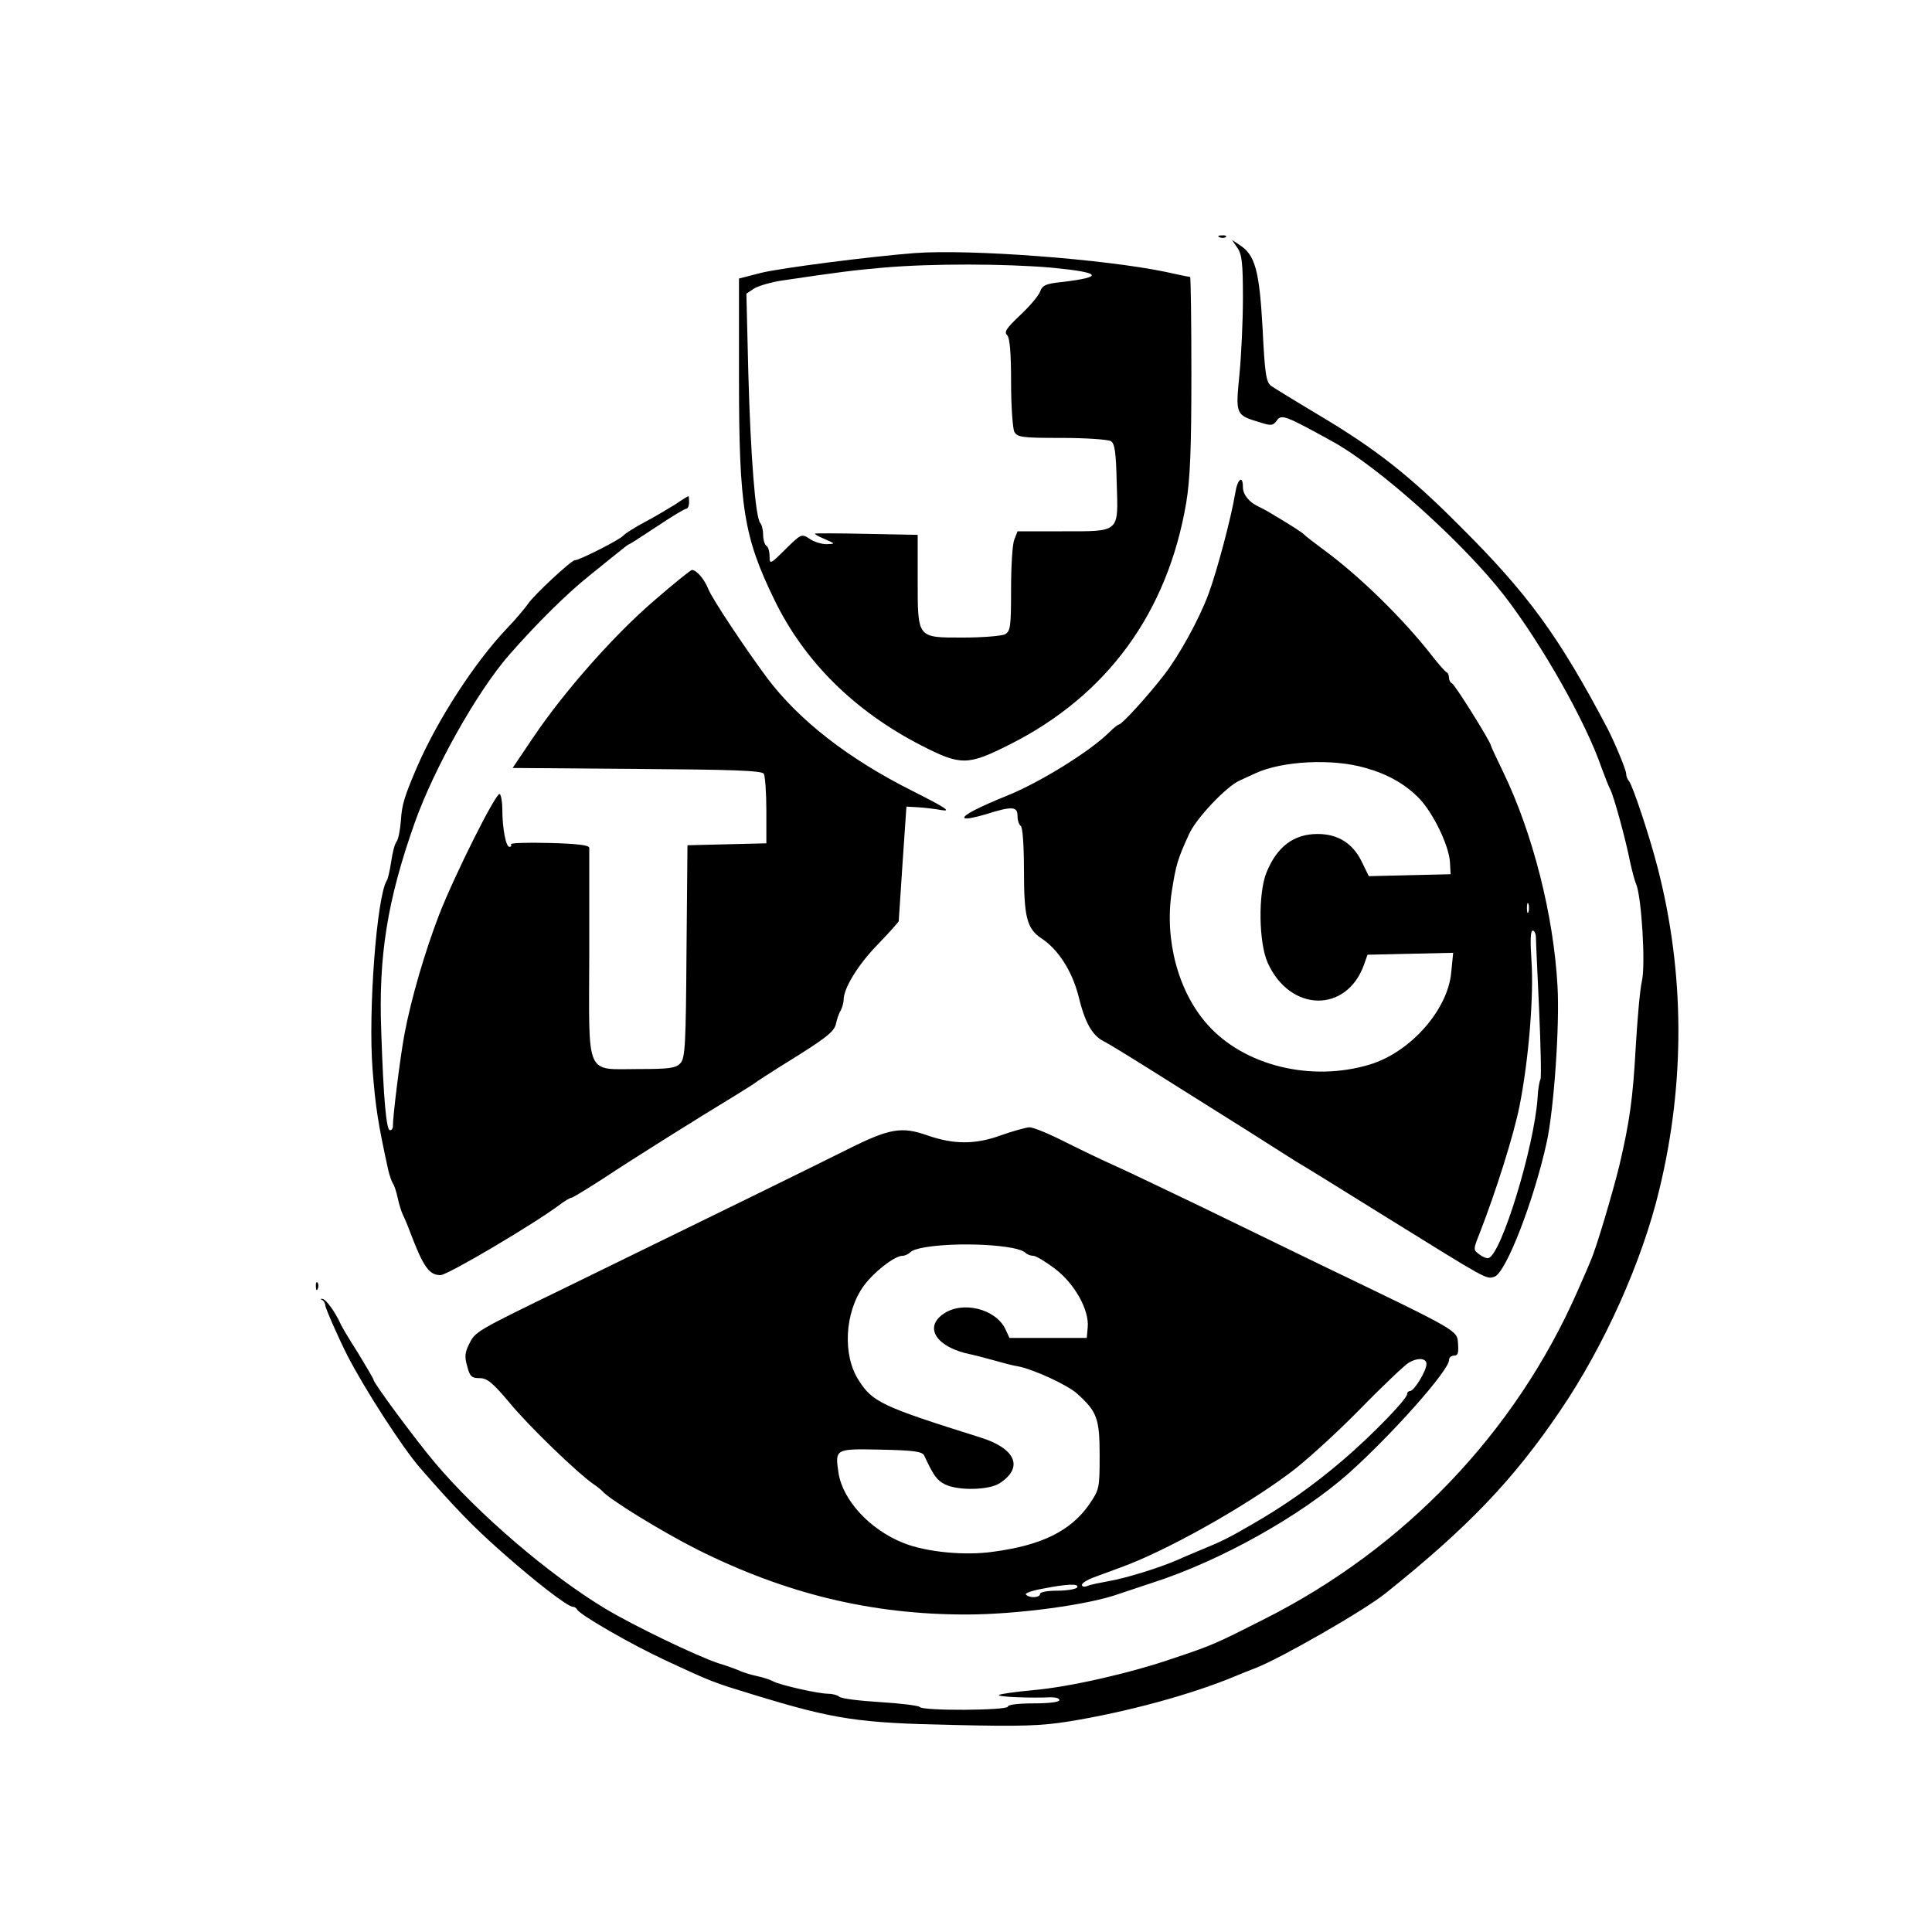
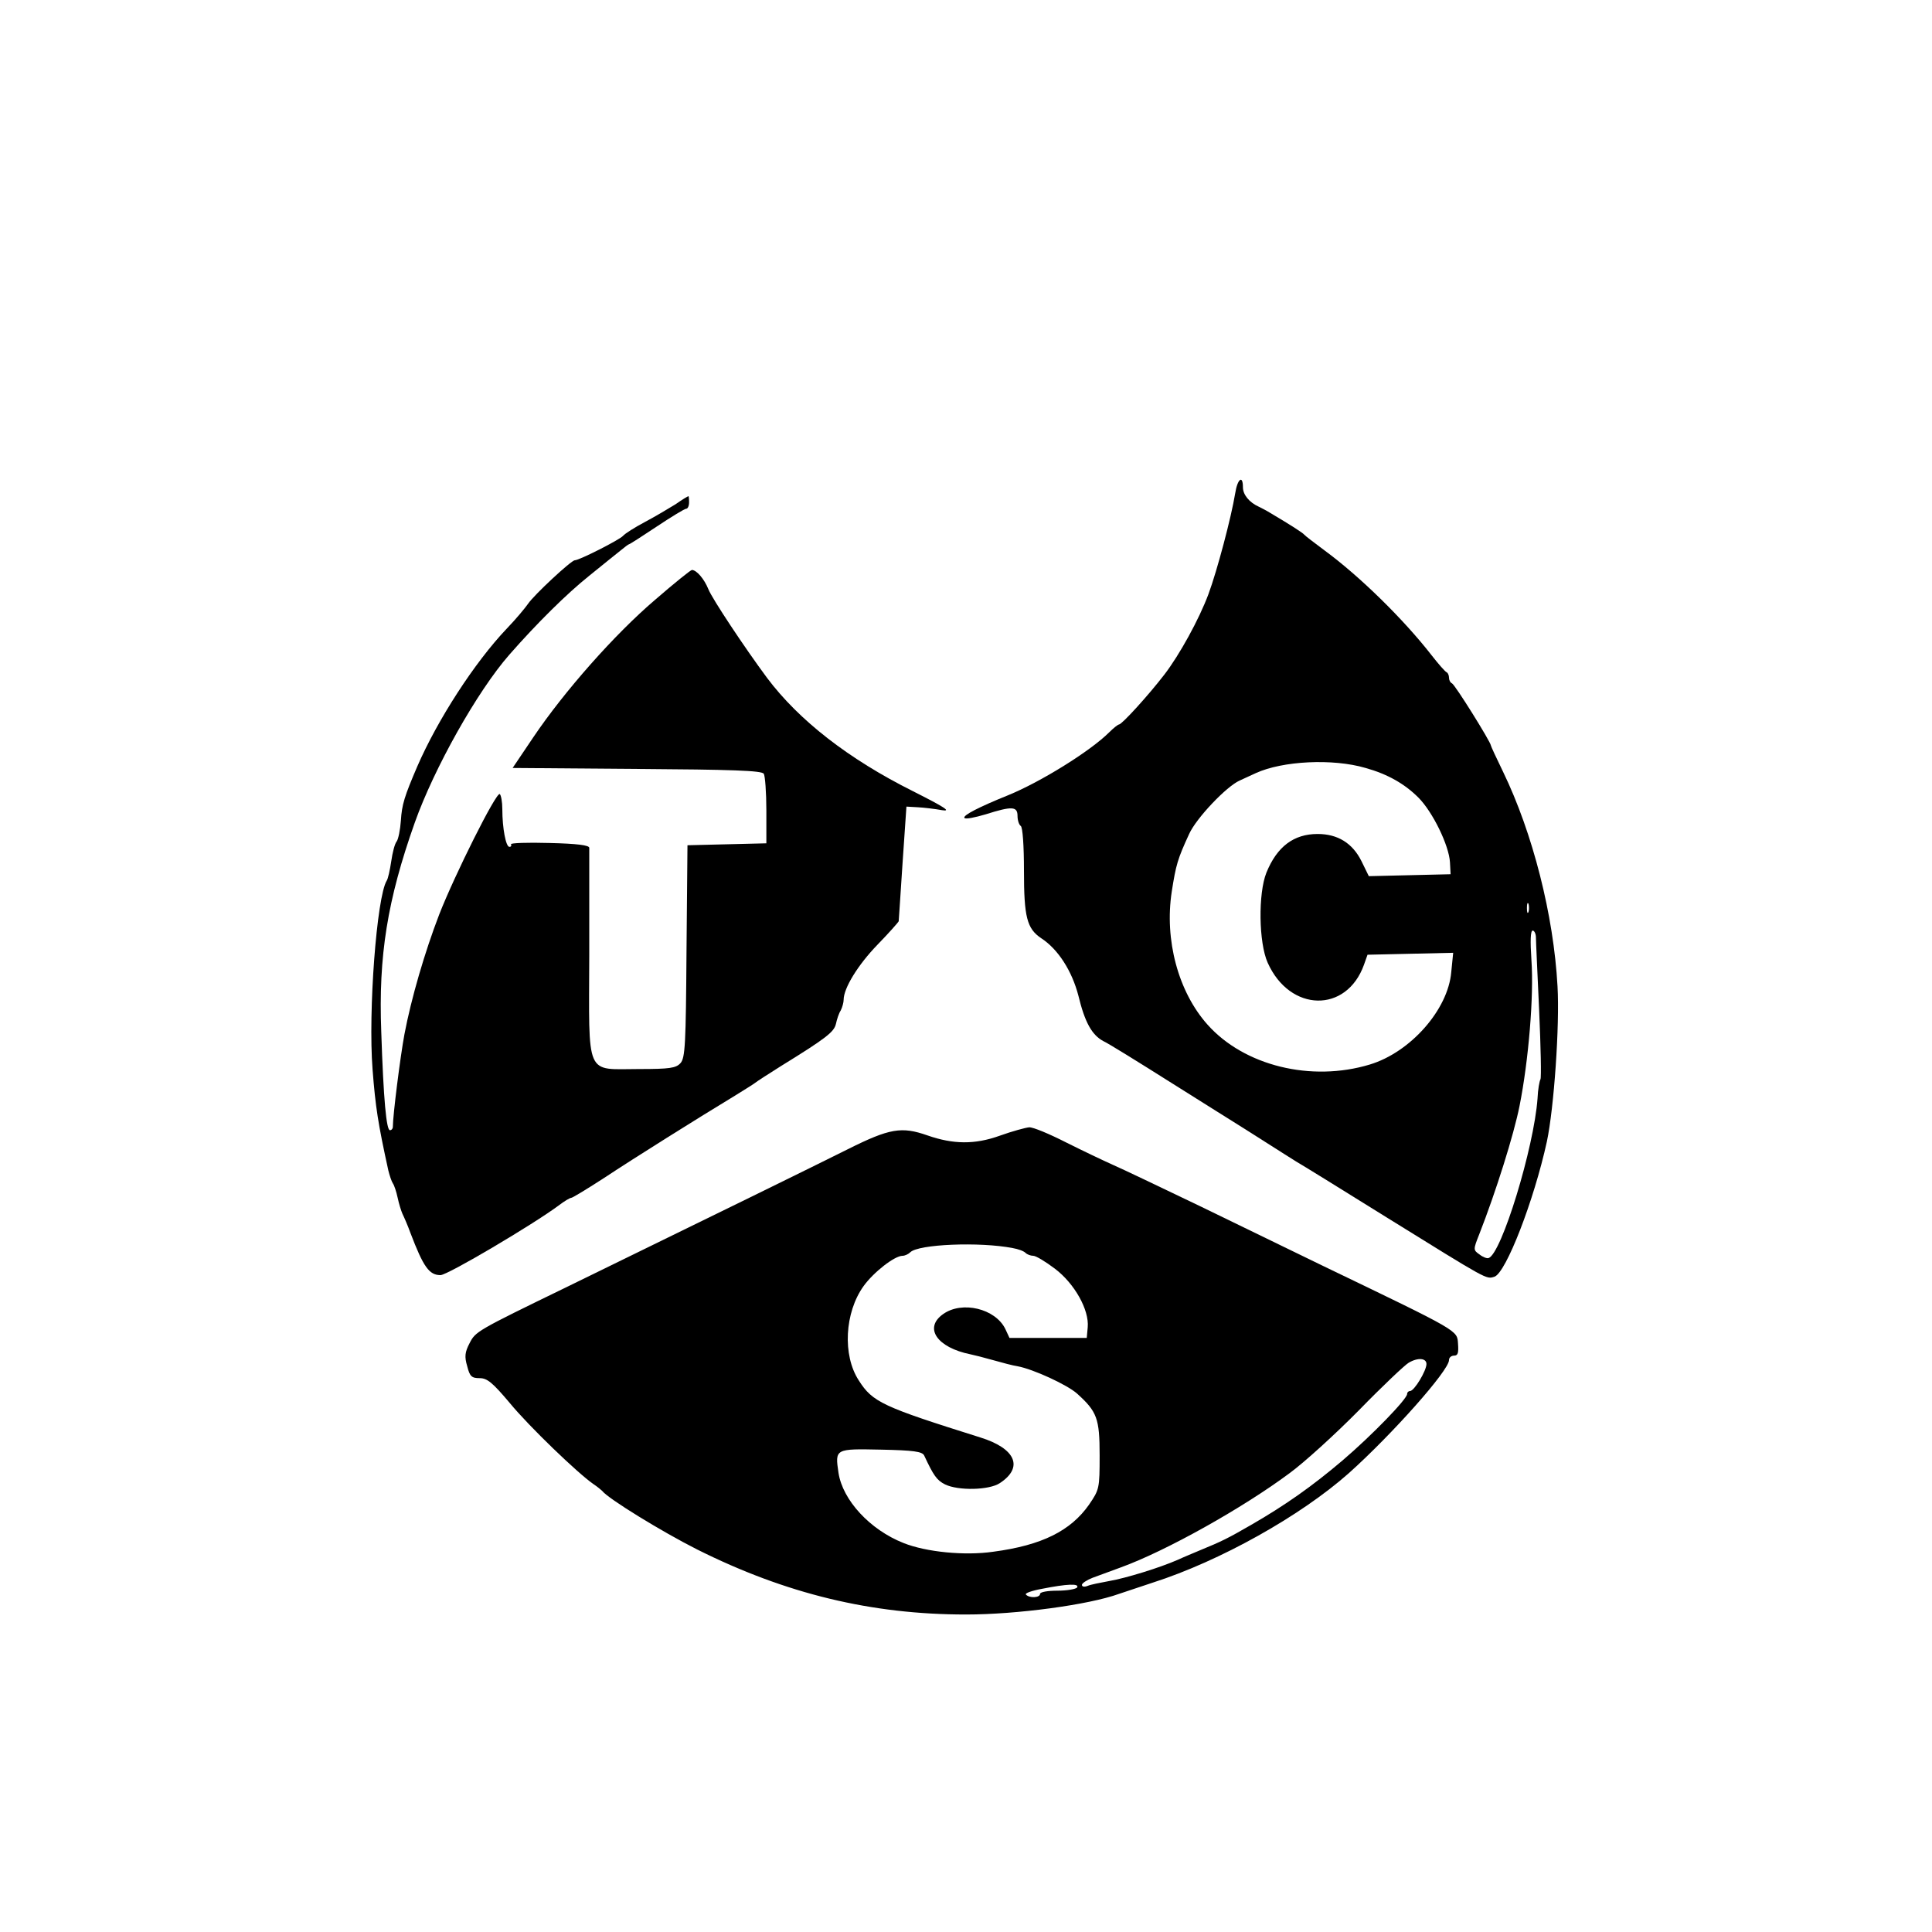
<svg xmlns="http://www.w3.org/2000/svg" version="1.0" width="600pt" height="600pt" viewBox="0 0 600 600" preserveAspectRatio="xMidYMid meet">
  <g transform="translate(0,600) scale(0.1,-0.1)" fill="#000000" stroke="none">
-     <path d="M3788 5263 c7 -3 16 -2 19 1 4 3 -2 6 -13 5 -11 0 -14 -3 -6 -6z" />
-     <path d="M3843 5230 c14 -20 17 -48 17 -155 0 -73 -5 -180 -11 -240 -12 -123 -12 -124 65 -147 34 -11 40 -10 52 7 14 19 27 14 172 -66 145 -80 406 -314 534 -479 117 -152 253 -392 302 -535 10 -27 22 -58 27 -67 11 -21 48 -156 61 -223 6 -27 14 -59 19 -70 17 -40 30 -252 18 -302 -6 -26 -14 -118 -19 -203 -9 -164 -19 -233 -51 -370 -21 -85 -72 -258 -89 -295 -4 -11 -23 -54 -41 -95 -193 -439 -537 -799 -974 -1019 -150 -76 -161 -81 -281 -121 -133 -46 -322 -89 -436 -99 -55 -5 -103 -12 -106 -15 -5 -6 102 -10 161 -7 15 0 27 -3 27 -9 0 -6 -33 -10 -80 -10 -47 0 -80 -4 -80 -10 0 -12 -266 -14 -274 -1 -3 4 -58 11 -123 15 -65 4 -122 11 -127 17 -6 5 -21 9 -35 9 -29 0 -150 27 -171 39 -9 5 -31 12 -50 16 -19 4 -41 11 -50 15 -8 4 -40 16 -70 25 -66 22 -260 115 -350 169 -173 104 -395 294 -529 453 -60 71 -191 248 -191 258 0 3 -22 40 -48 83 -27 42 -52 84 -55 92 -17 37 -44 74 -55 76 -7 1 -8 0 -2 -3 5 -2 10 -10 10 -16 0 -9 42 -104 69 -157 54 -105 171 -286 225 -348 107 -123 165 -183 251 -259 107 -95 208 -173 224 -173 5 0 11 -4 13 -8 5 -15 170 -110 274 -158 148 -69 150 -69 274 -107 252 -77 325 -88 620 -94 211 -5 273 -3 360 11 179 29 378 83 515 140 17 7 46 19 65 26 77 30 336 178 403 232 255 204 397 352 543 568 136 200 254 463 307 685 81 333 79 675 -5 1000 -25 98 -78 257 -89 269 -5 6 -9 16 -9 24 0 11 -36 98 -59 142 -150 284 -245 415 -456 625 -158 159 -262 240 -436 344 -74 44 -142 86 -152 93 -15 12 -19 37 -26 179 -10 179 -23 227 -71 258 l-24 16 17 -25z" />
-     <path d="M2840 5214 c-141 -11 -412 -46 -475 -61 l-70 -18 0 -310 c0 -403 15 -493 111 -690 93 -190 247 -343 455 -450 123 -63 144 -63 275 3 302 152 490 409 548 751 12 73 16 165 16 398 0 167 -2 303 -4 303 -3 0 -38 7 -78 16 -188 39 -604 71 -778 58z m423 -45 c158 -15 169 -29 34 -45 -49 -5 -60 -10 -67 -30 -5 -13 -33 -46 -62 -73 -42 -40 -51 -52 -40 -62 8 -9 12 -53 12 -147 0 -73 5 -142 10 -153 10 -17 23 -19 148 -19 75 0 144 -5 152 -10 12 -7 16 -36 18 -128 5 -158 12 -152 -169 -152 l-139 0 -10 -26 c-6 -14 -10 -83 -10 -154 0 -118 -2 -130 -19 -140 -11 -5 -69 -10 -130 -10 -144 0 -141 -4 -141 182 l0 137 -157 3 c-87 2 -160 2 -162 1 -2 -2 11 -9 30 -17 34 -15 34 -15 6 -16 -15 0 -39 7 -53 17 -25 16 -26 15 -75 -33 -47 -47 -49 -47 -49 -22 0 15 -4 30 -10 33 -5 3 -10 19 -10 34 0 15 -4 31 -9 37 -15 16 -30 210 -37 466 l-6 246 24 16 c13 8 53 20 88 25 175 26 223 32 315 40 152 13 375 12 518 0z" />
    <path d="M3836 4468 c-12 -74 -56 -240 -83 -313 -29 -78 -90 -189 -137 -250 -50 -65 -132 -155 -141 -155 -3 0 -17 -11 -30 -24 -59 -59 -214 -155 -315 -196 -89 -36 -140 -62 -135 -70 3 -5 32 1 66 11 82 26 99 25 99 -5 0 -14 5 -28 10 -31 6 -4 10 -61 10 -139 0 -144 9 -180 54 -210 52 -34 95 -101 115 -178 20 -83 42 -122 77 -141 14 -6 109 -65 212 -130 103 -65 196 -123 207 -130 11 -7 51 -32 90 -57 39 -25 79 -50 90 -57 11 -6 139 -85 285 -176 313 -194 305 -190 331 -182 36 12 123 237 163 420 22 104 40 360 33 482 -12 221 -77 476 -169 666 -21 43 -38 80 -38 82 0 10 -112 190 -121 193 -5 2 -9 10 -9 17 0 7 -3 15 -7 17 -5 2 -26 26 -47 53 -88 113 -224 246 -333 326 -32 24 -60 45 -63 49 -4 5 -39 28 -105 67 -11 7 -27 15 -35 19 -31 14 -50 38 -50 61 0 39 -17 26 -24 -19z m405 -853 c68 -19 121 -49 164 -92 44 -44 95 -148 98 -201 l2 -37 -127 -3 -127 -3 -23 47 c-28 56 -74 84 -136 84 -74 0 -126 -39 -159 -120 -26 -65 -24 -218 4 -280 69 -154 245 -157 299 -6 l11 31 133 3 133 3 -6 -60 c-10 -117 -127 -249 -253 -287 -182 -55 -390 -4 -504 124 -91 102 -134 263 -111 413 13 83 18 101 54 179 22 49 116 148 157 166 14 6 36 17 50 23 83 38 239 46 341 16z m506 -447 c-3 -7 -5 -2 -5 12 0 14 2 19 5 13 2 -7 2 -19 0 -25z m23 -80 c0 -13 5 -115 10 -227 5 -112 7 -208 4 -213 -3 -5 -8 -32 -9 -59 -11 -153 -112 -483 -152 -496 -5 -2 -18 3 -28 11 -20 14 -20 15 -1 63 52 133 107 308 125 398 28 140 45 343 37 453 -4 60 -3 92 4 92 5 0 10 -10 10 -22z" />
    <path d="M2098 4434 c-21 -13 -63 -38 -95 -55 -32 -17 -62 -36 -68 -43 -10 -12 -136 -76 -150 -76 -11 0 -127 -108 -145 -135 -9 -13 -38 -48 -66 -77 -100 -105 -215 -283 -278 -428 -40 -93 -48 -119 -51 -168 -2 -29 -8 -58 -13 -65 -6 -7 -13 -34 -17 -62 -4 -27 -10 -54 -14 -60 -31 -50 -58 -406 -44 -586 9 -117 17 -168 49 -314 4 -16 10 -34 14 -40 4 -5 11 -26 15 -45 4 -19 11 -41 15 -50 4 -8 16 -35 25 -60 40 -105 58 -130 93 -130 22 0 289 158 368 217 17 13 34 23 38 23 4 0 50 28 104 63 92 61 290 185 404 254 29 18 58 36 63 40 6 5 42 28 80 52 141 87 165 106 171 131 3 14 9 33 15 42 5 10 9 25 9 33 0 36 44 108 105 171 36 37 65 70 66 73 0 3 6 85 12 181 l12 175 35 -2 c19 -1 53 -5 75 -9 31 -5 9 9 -90 59 -200 100 -354 220 -453 352 -69 93 -170 245 -182 275 -13 32 -36 59 -51 60 -4 0 -56 -42 -116 -94 -123 -105 -280 -282 -377 -426 l-64 -95 386 -3 c293 -2 388 -5 394 -15 4 -6 8 -58 8 -114 l0 -102 -122 -3 -123 -3 -3 -329 c-2 -289 -4 -332 -19 -348 -14 -15 -33 -18 -128 -18 -169 0 -156 -31 -155 356 0 176 0 324 0 331 0 8 -37 13 -124 15 -68 2 -122 0 -119 -4 2 -5 0 -8 -5 -8 -11 0 -22 58 -22 117 0 23 -4 44 -8 47 -11 7 -140 -251 -188 -374 -45 -117 -87 -261 -108 -372 -13 -70 -36 -252 -36 -288 0 -5 -4 -10 -9 -10 -11 0 -20 93 -27 306 -9 236 19 409 104 649 60 169 194 408 294 522 85 97 179 190 248 245 41 33 85 69 98 79 12 10 24 19 26 19 2 0 41 25 86 55 45 30 86 55 91 55 5 0 9 9 9 20 0 11 -1 20 -2 19 -2 0 -20 -11 -40 -25z" />
    <path d="M3105 2473 c-78 -28 -145 -27 -225 1 -80 28 -117 22 -247 -43 -110 -55 -414 -204 -873 -428 -282 -137 -283 -138 -302 -175 -14 -27 -16 -41 -7 -71 8 -32 14 -37 39 -37 23 0 40 -14 93 -77 60 -73 212 -219 260 -252 12 -8 24 -18 27 -21 18 -24 186 -127 295 -182 276 -138 541 -202 835 -202 158 0 381 30 475 64 11 4 58 19 105 35 209 67 459 207 609 340 135 121 311 319 311 351 0 8 7 14 16 14 12 0 14 9 12 37 -3 42 8 36 -418 241 -91 44 -264 128 -385 187 -121 58 -242 116 -270 128 -27 12 -92 43 -144 69 -51 26 -103 48 -115 47 -11 -1 -52 -12 -91 -26z m40 -349 c17 -3 34 -9 40 -15 5 -5 16 -9 24 -9 8 0 38 -18 67 -40 61 -46 107 -128 102 -182 l-3 -33 -120 0 -120 0 -13 28 c-31 63 -134 88 -193 46 -61 -43 -19 -104 85 -125 10 -2 42 -10 70 -18 28 -8 62 -17 76 -19 49 -9 155 -58 185 -85 62 -56 70 -77 70 -192 0 -103 -1 -106 -33 -153 -57 -81 -146 -126 -297 -146 -89 -13 -209 -1 -279 27 -104 41 -189 133 -202 218 -11 75 -11 75 132 72 101 -2 128 -6 134 -18 29 -62 39 -77 65 -90 41 -20 137 -18 170 4 75 49 49 108 -61 142 -302 95 -334 109 -377 177 -51 78 -44 211 15 293 31 43 96 94 121 94 7 0 18 5 24 11 25 25 215 33 318 13z m1285 -360 c0 -21 -38 -84 -51 -84 -5 0 -9 -4 -9 -9 0 -16 -111 -130 -200 -206 -94 -80 -179 -140 -285 -201 -71 -41 -91 -51 -157 -78 -21 -9 -53 -22 -70 -30 -57 -25 -161 -57 -213 -66 -27 -5 -58 -11 -67 -15 -10 -4 -18 -3 -18 3 0 5 15 15 33 22 17 6 57 21 87 32 141 51 380 185 525 293 44 32 141 120 215 195 74 76 144 142 155 148 29 17 55 14 55 -4z m-1085 -694 c-3 -5 -31 -10 -61 -10 -30 0 -54 -4 -54 -10 0 -12 -33 -14 -44 -2 -4 4 18 12 51 18 76 15 116 17 108 4z" />
-     <path d="M981 2004 c0 -11 3 -14 6 -6 3 7 2 16 -1 19 -3 4 -6 -2 -5 -13z" />
  </g>
</svg>